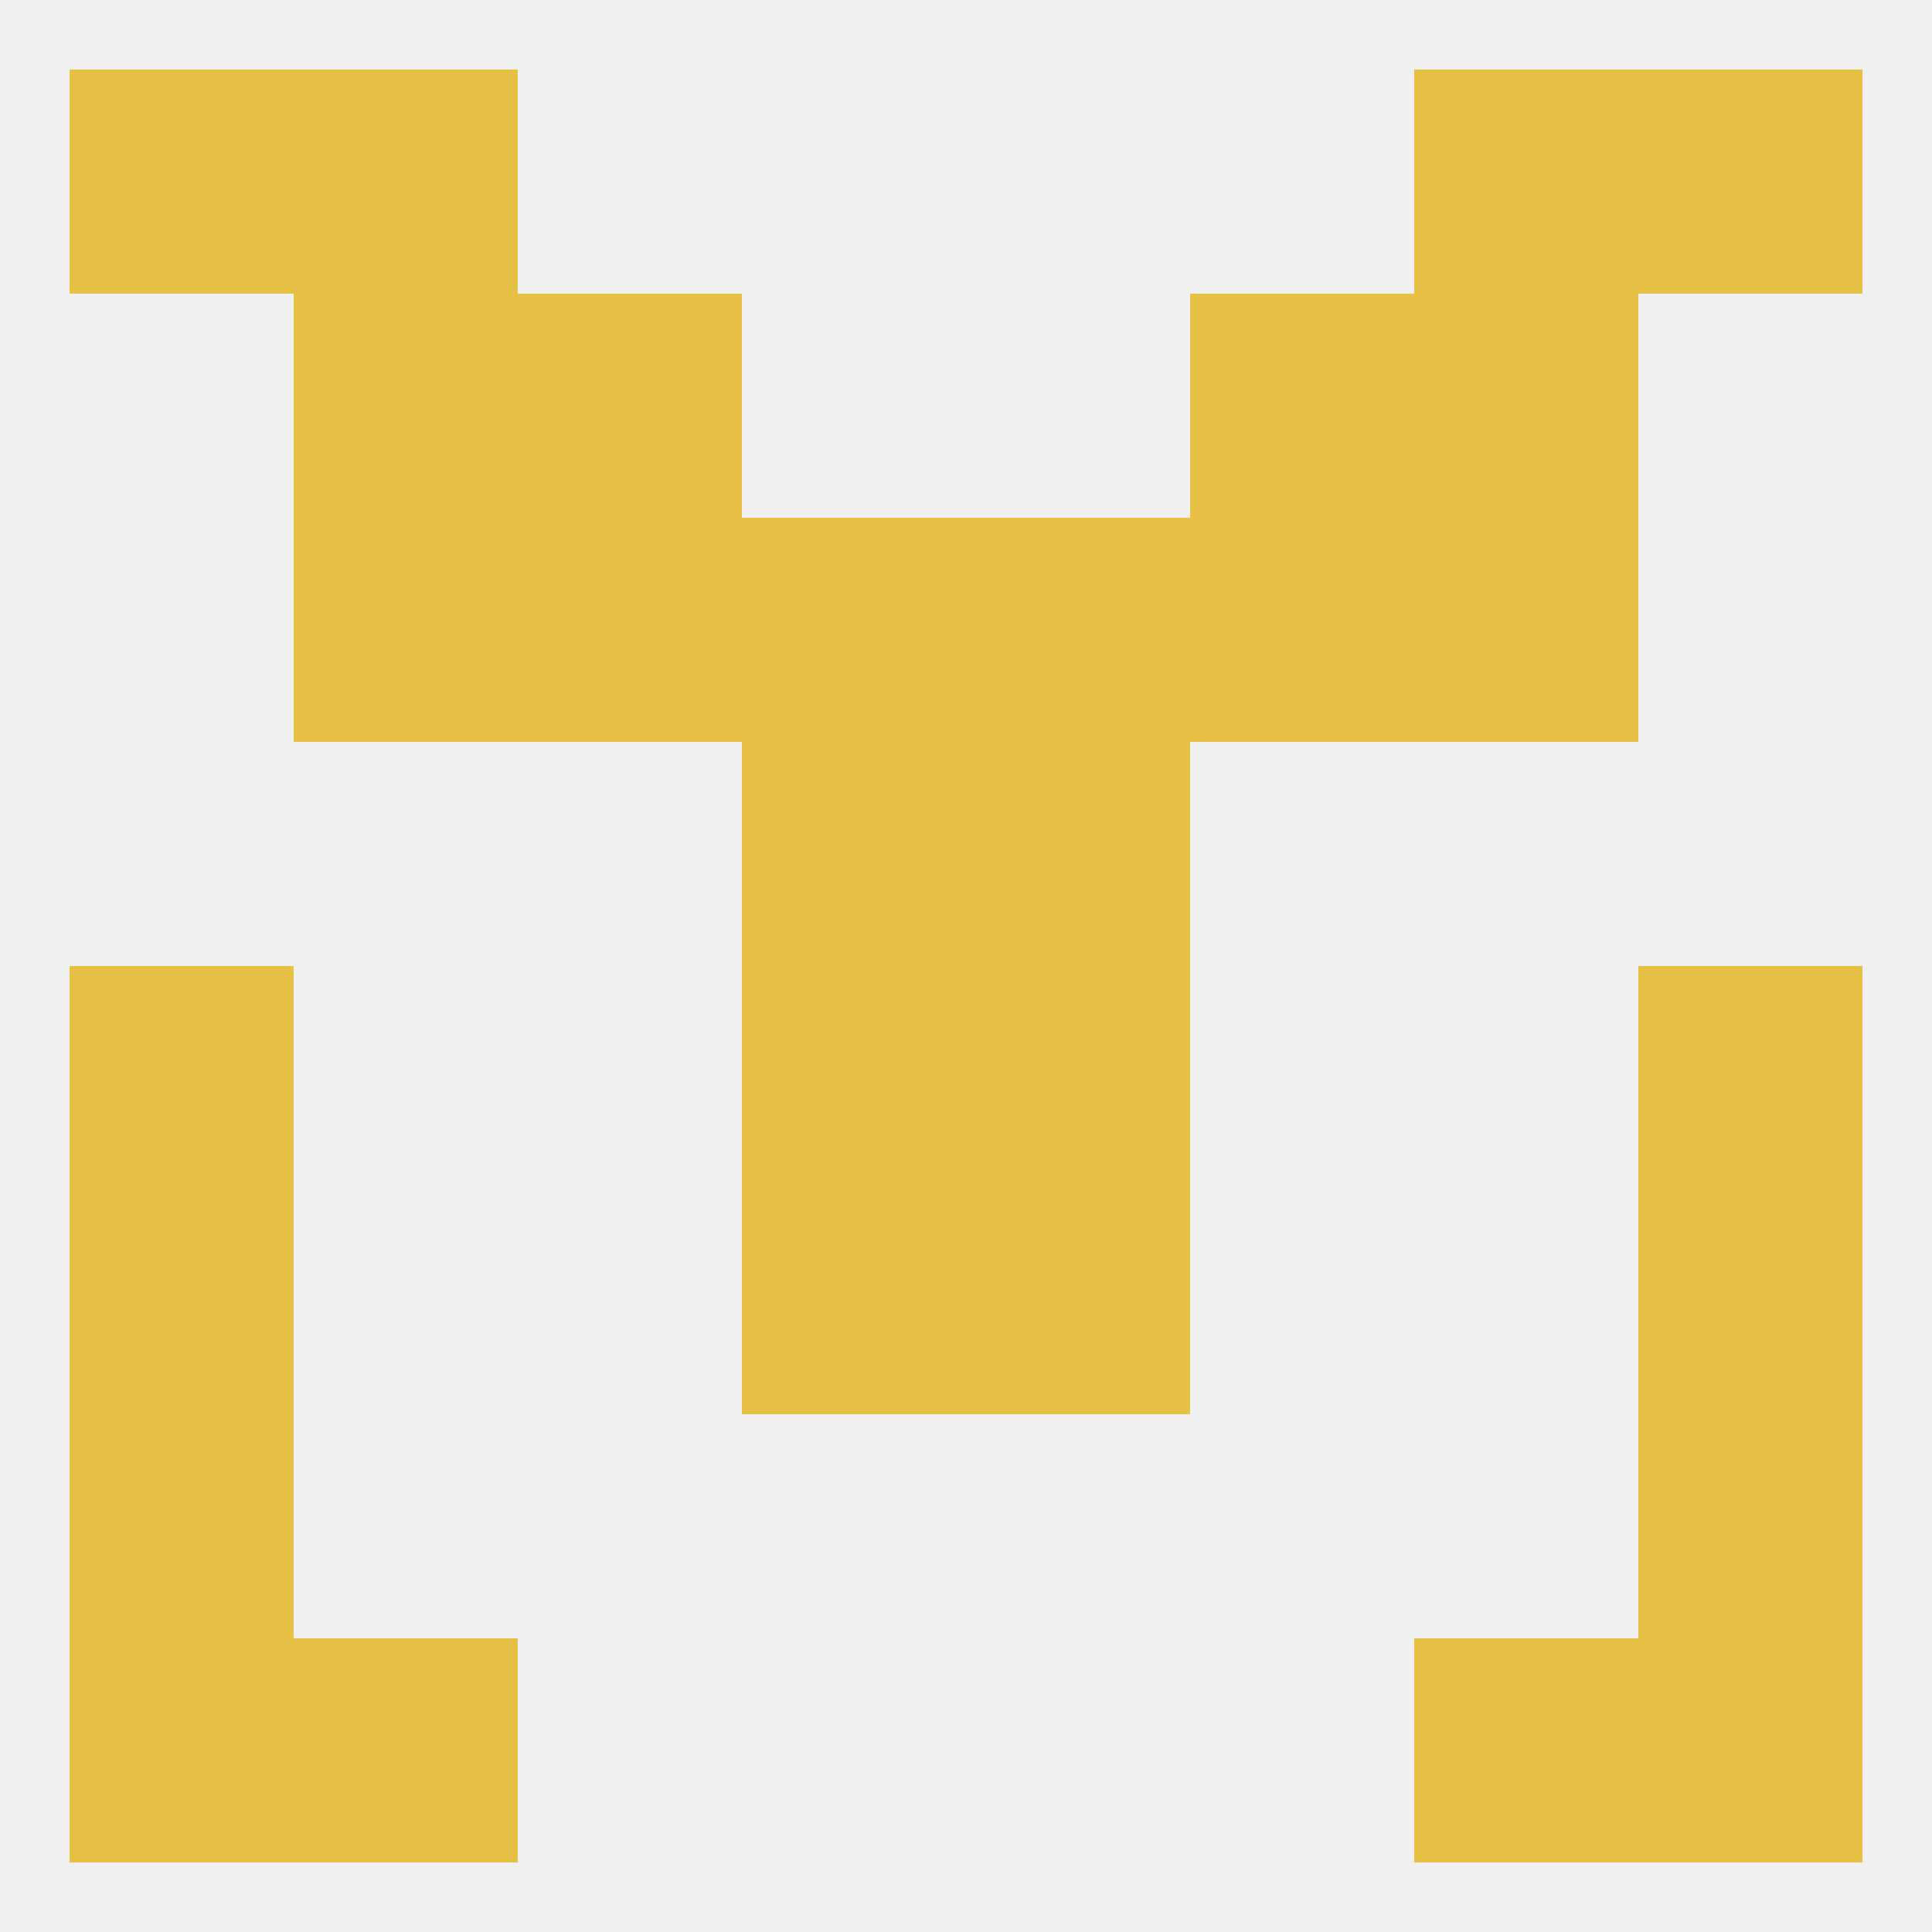
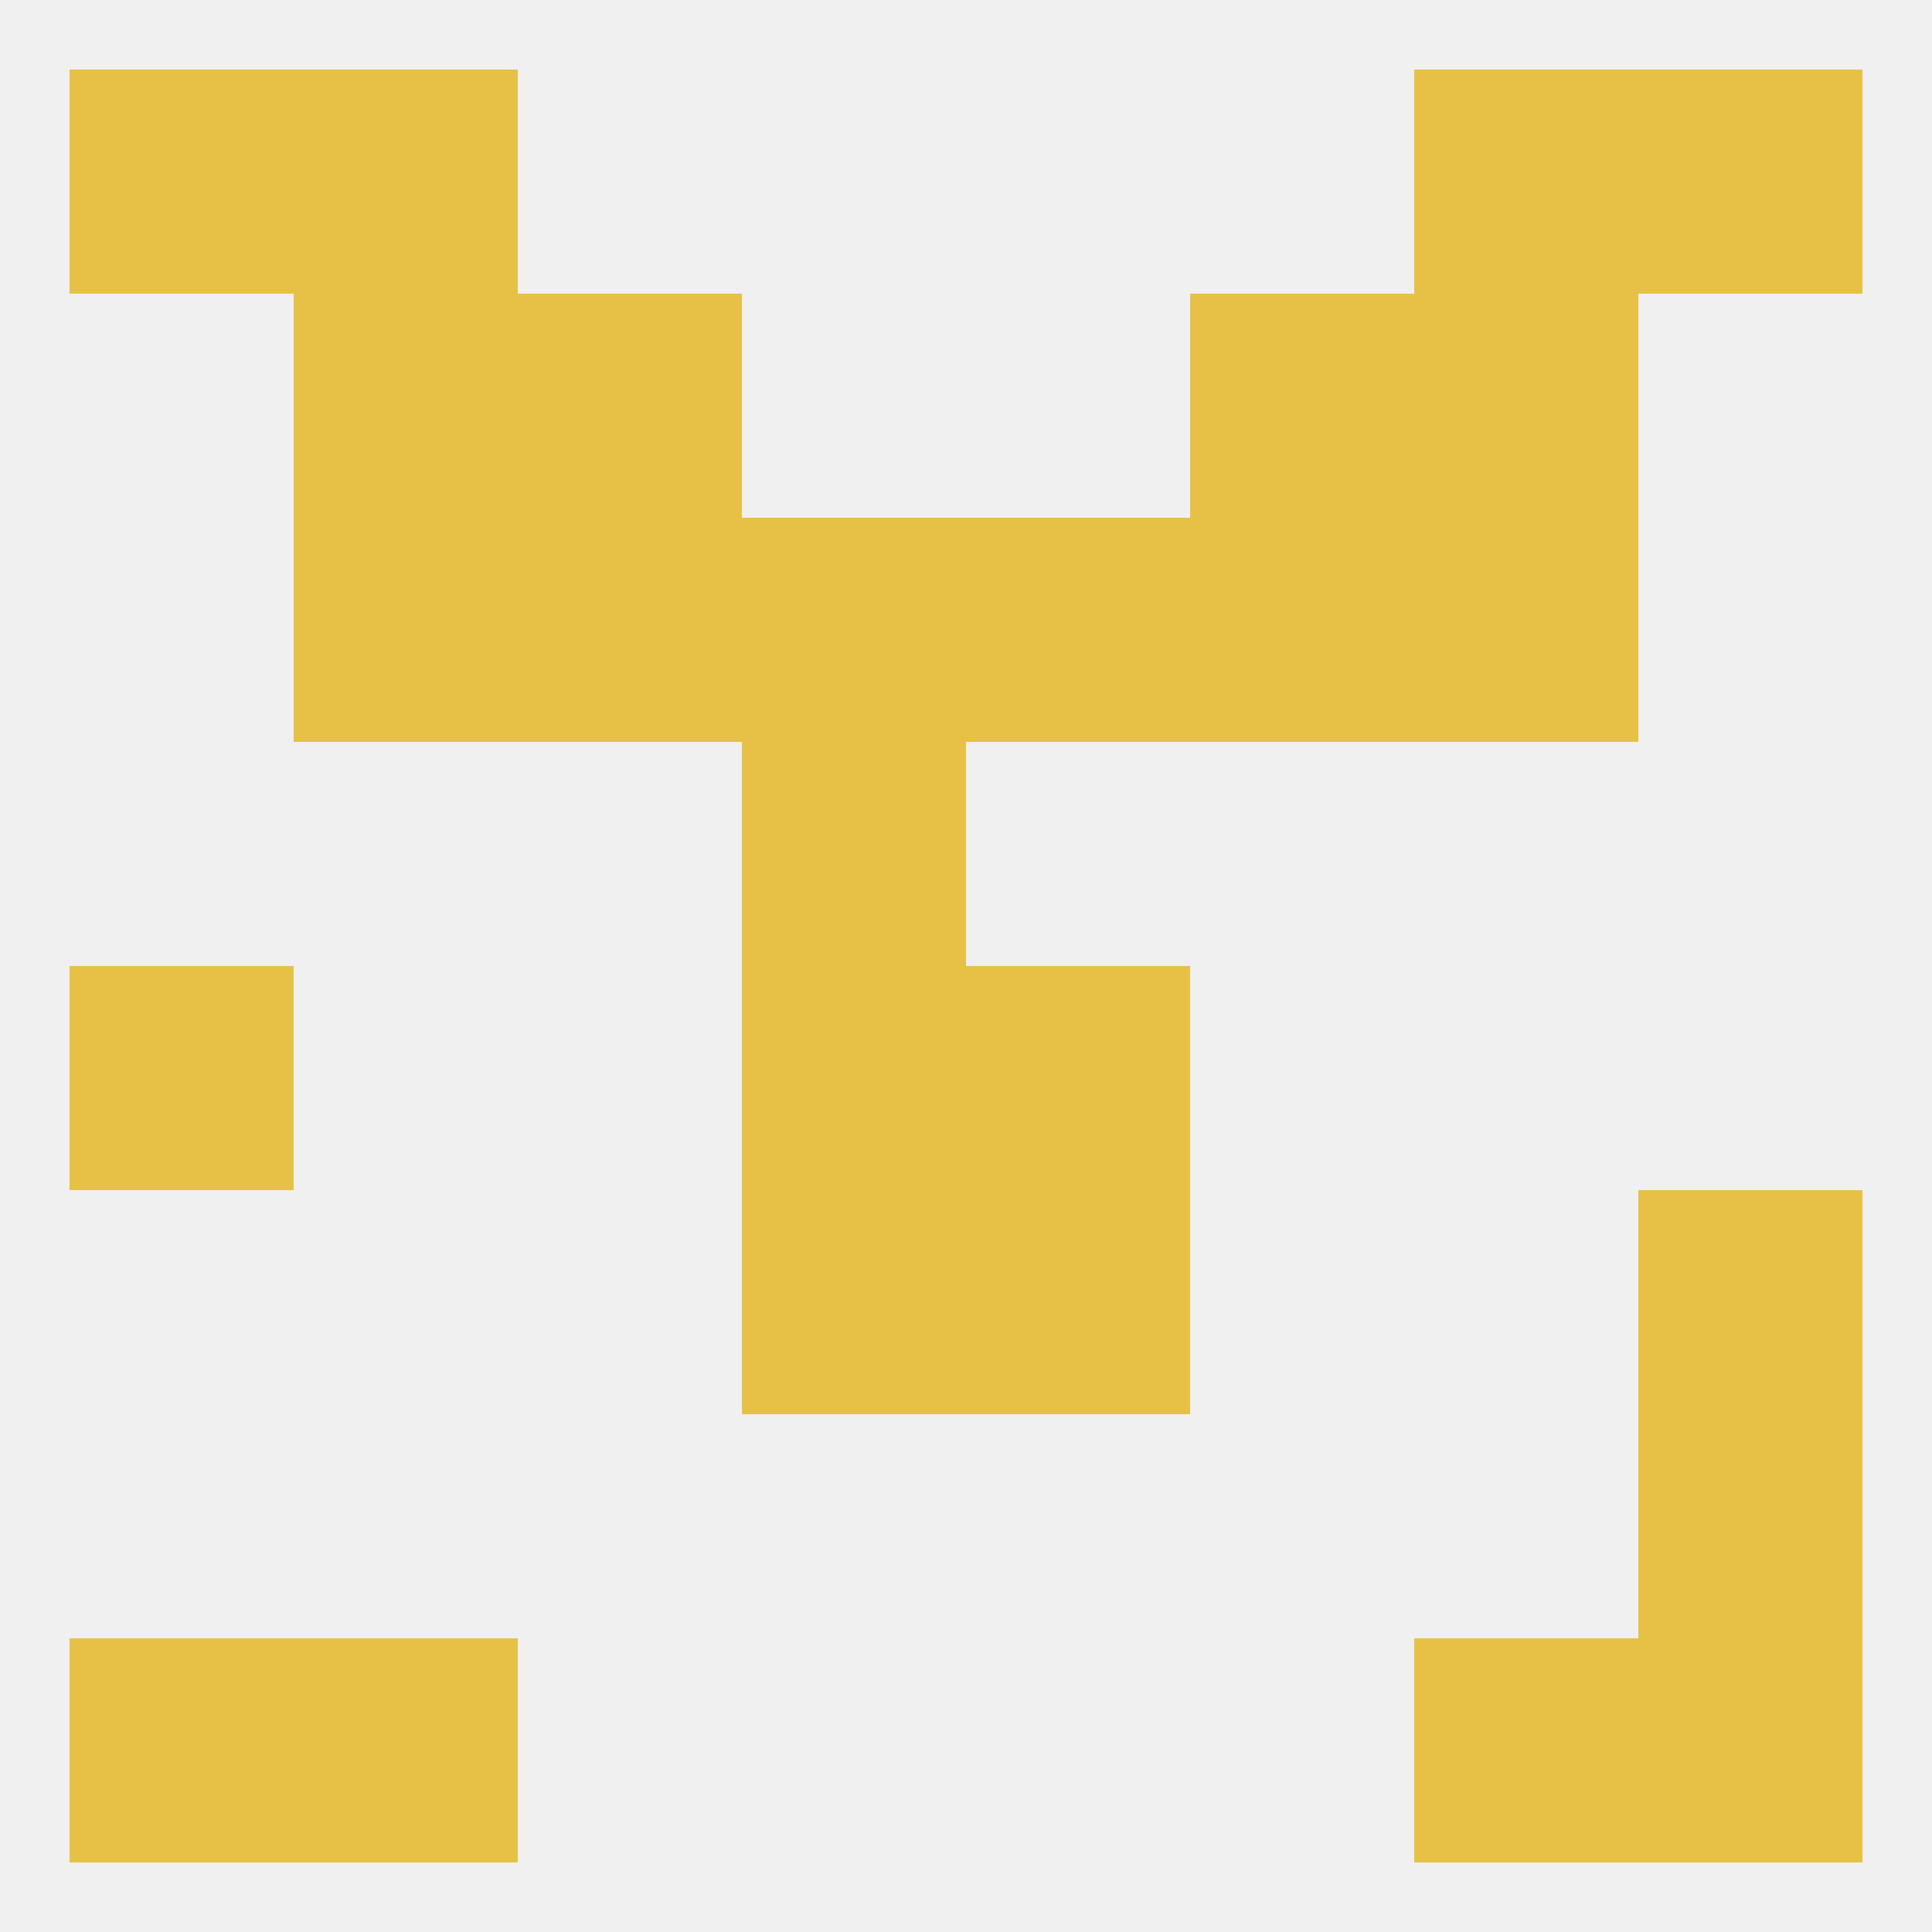
<svg xmlns="http://www.w3.org/2000/svg" version="1.1" baseprofile="full" width="250" height="250" viewBox="0 0 250 250">
  <rect width="100%" height="100%" fill="rgba(240,240,240,255)" />
  <rect x="9" y="125" width="29" height="29" fill="rgba(230,193,69,255)" />
-   <rect x="212" y="125" width="29" height="29" fill="rgba(230,193,69,255)" />
  <rect x="96" y="125" width="29" height="29" fill="rgba(230,193,69,255)" />
  <rect x="125" y="125" width="29" height="29" fill="rgba(230,193,69,255)" />
  <rect x="96" y="96" width="29" height="29" fill="rgba(230,193,69,255)" />
-   <rect x="125" y="96" width="29" height="29" fill="rgba(230,193,69,255)" />
  <rect x="96" y="67" width="29" height="29" fill="rgba(230,193,69,255)" />
  <rect x="125" y="67" width="29" height="29" fill="rgba(230,193,69,255)" />
  <rect x="38" y="67" width="29" height="29" fill="rgba(230,193,69,255)" />
  <rect x="183" y="67" width="29" height="29" fill="rgba(230,193,69,255)" />
  <rect x="67" y="67" width="29" height="29" fill="rgba(230,193,69,255)" />
  <rect x="154" y="67" width="29" height="29" fill="rgba(230,193,69,255)" />
  <rect x="38" y="38" width="29" height="29" fill="rgba(230,193,69,255)" />
  <rect x="183" y="38" width="29" height="29" fill="rgba(230,193,69,255)" />
  <rect x="67" y="38" width="29" height="29" fill="rgba(230,193,69,255)" />
  <rect x="154" y="38" width="29" height="29" fill="rgba(230,193,69,255)" />
  <rect x="212" y="154" width="29" height="29" fill="rgba(230,193,69,255)" />
  <rect x="96" y="154" width="29" height="29" fill="rgba(230,193,69,255)" />
  <rect x="125" y="154" width="29" height="29" fill="rgba(230,193,69,255)" />
-   <rect x="9" y="154" width="29" height="29" fill="rgba(230,193,69,255)" />
-   <rect x="9" y="183" width="29" height="29" fill="rgba(230,193,69,255)" />
  <rect x="212" y="183" width="29" height="29" fill="rgba(230,193,69,255)" />
  <rect x="212" y="212" width="29" height="29" fill="rgba(230,193,69,255)" />
  <rect x="38" y="212" width="29" height="29" fill="rgba(230,193,69,255)" />
  <rect x="183" y="212" width="29" height="29" fill="rgba(230,193,69,255)" />
  <rect x="9" y="212" width="29" height="29" fill="rgba(230,193,69,255)" />
  <rect x="9" y="9" width="29" height="29" fill="rgba(230,193,69,255)" />
  <rect x="212" y="9" width="29" height="29" fill="rgba(230,193,69,255)" />
  <rect x="38" y="9" width="29" height="29" fill="rgba(230,193,69,255)" />
  <rect x="183" y="9" width="29" height="29" fill="rgba(230,193,69,255)" />
</svg>